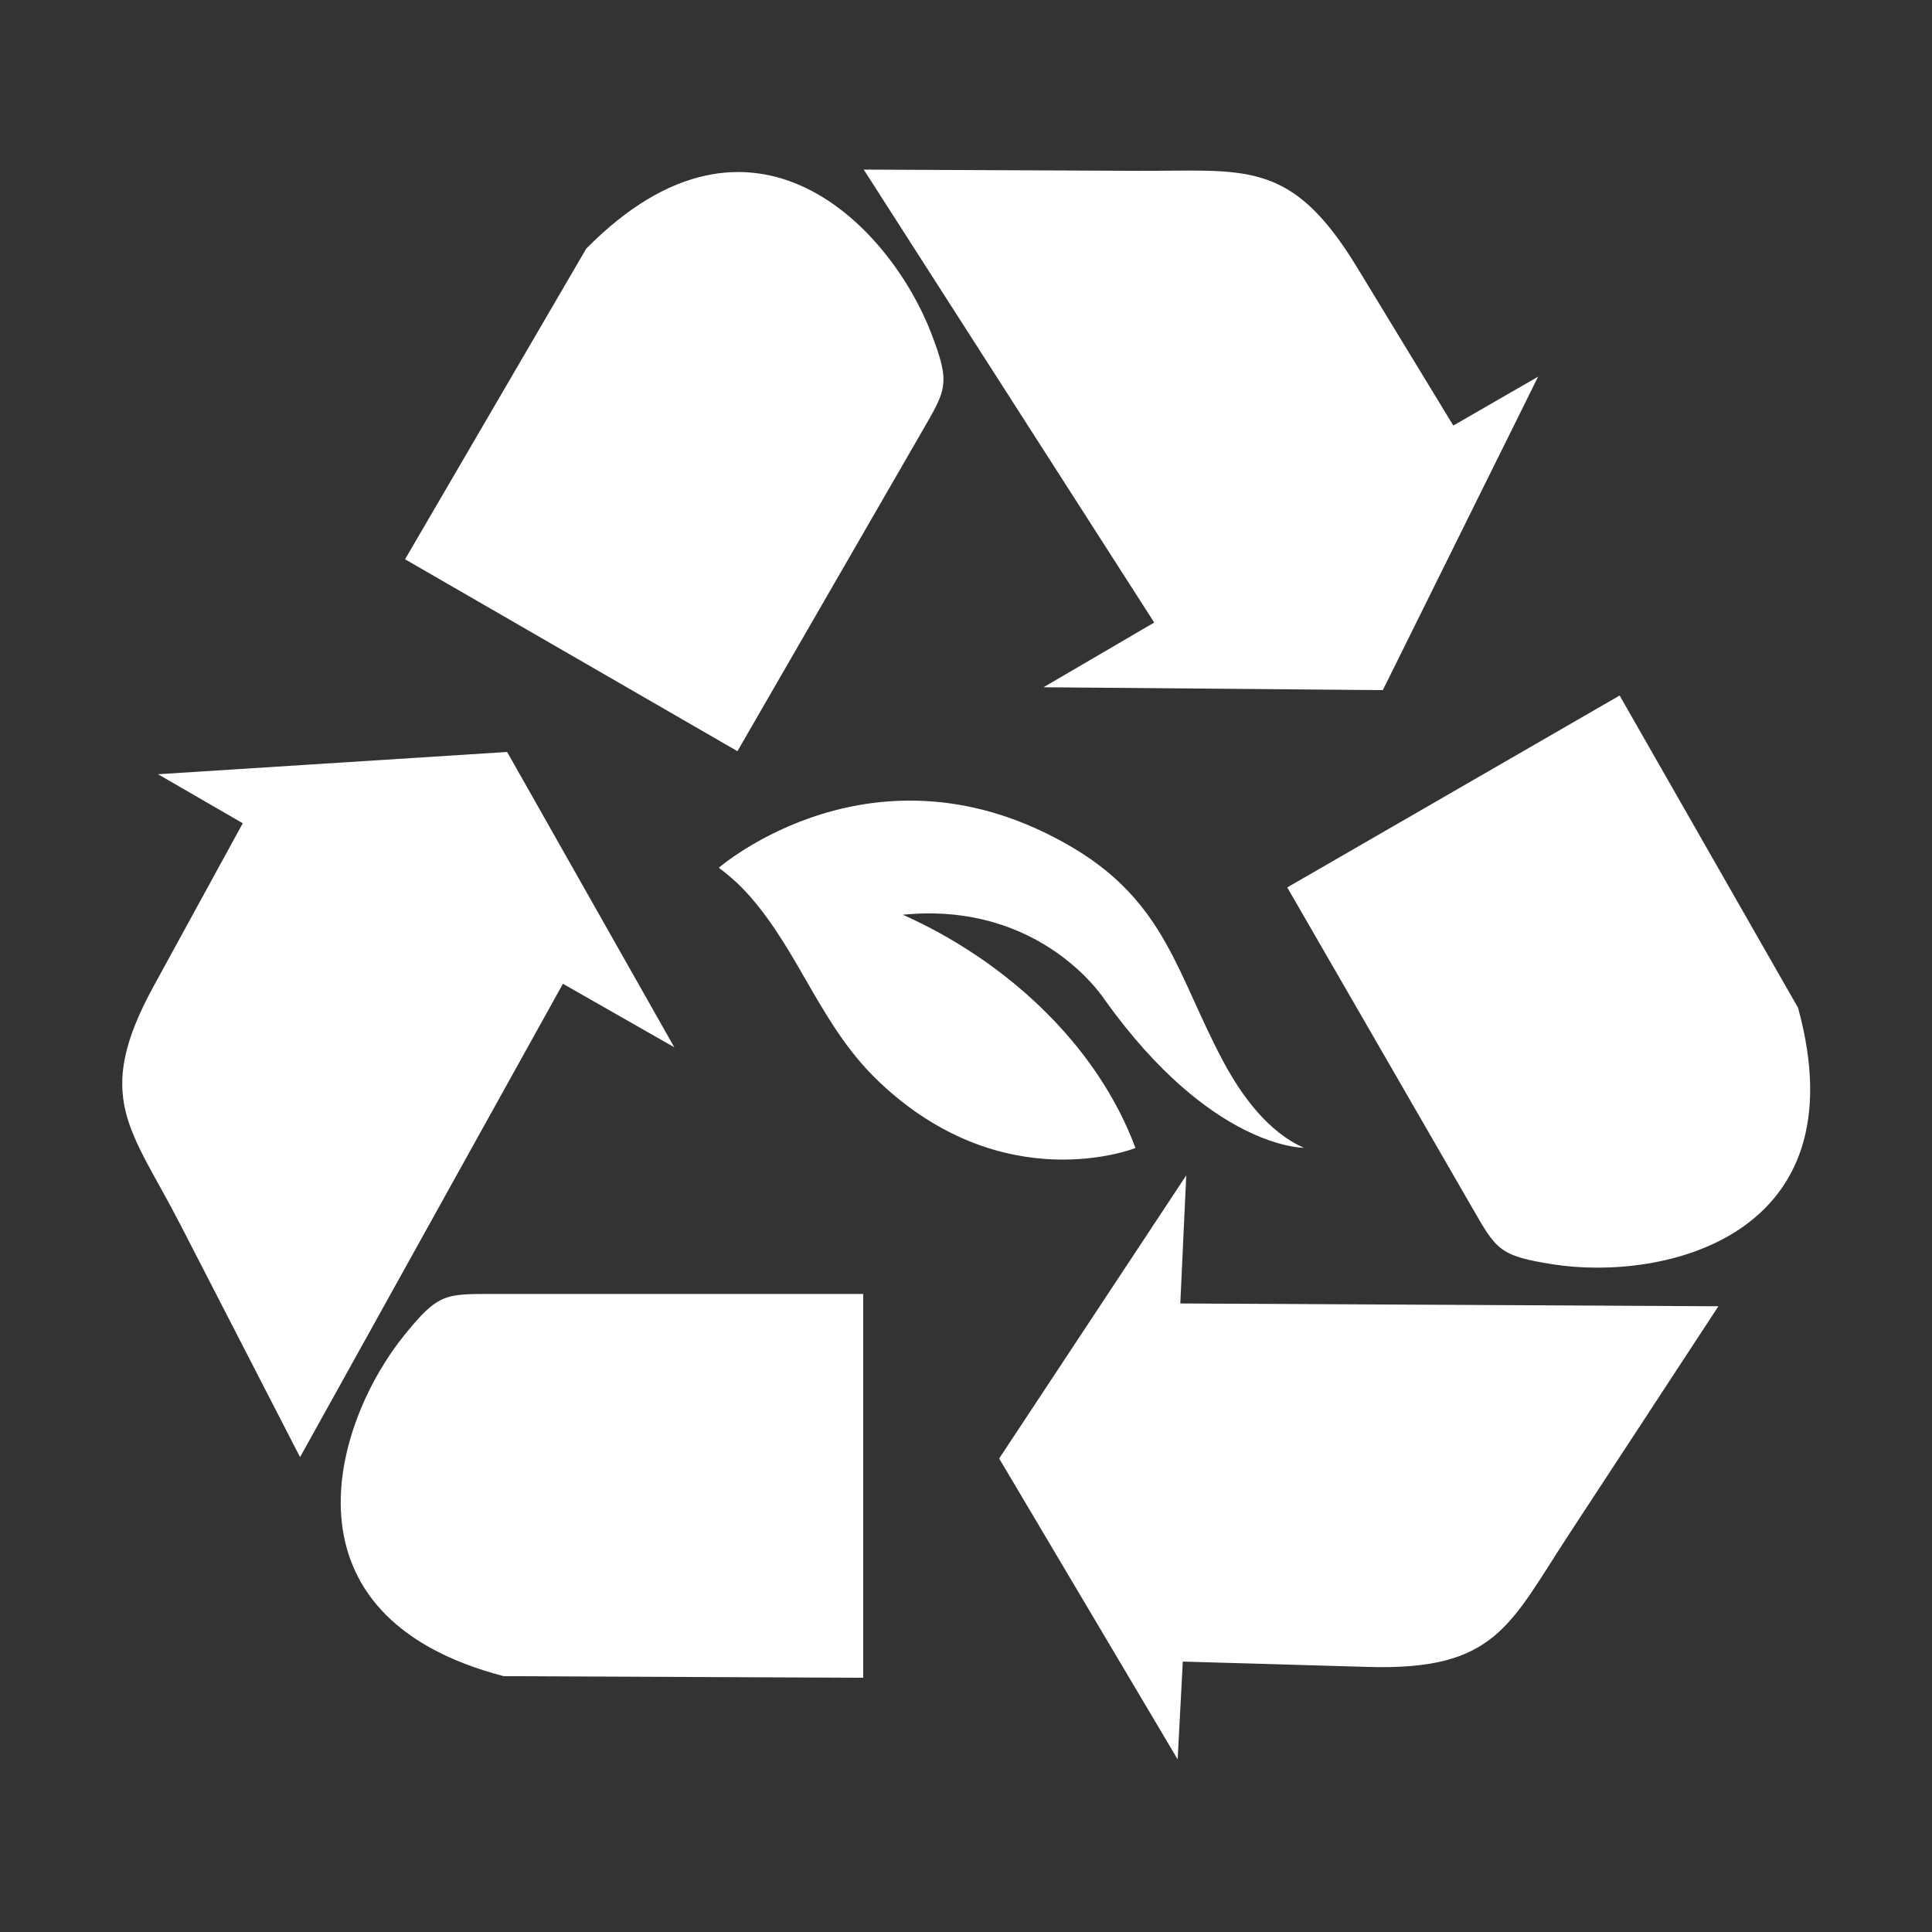
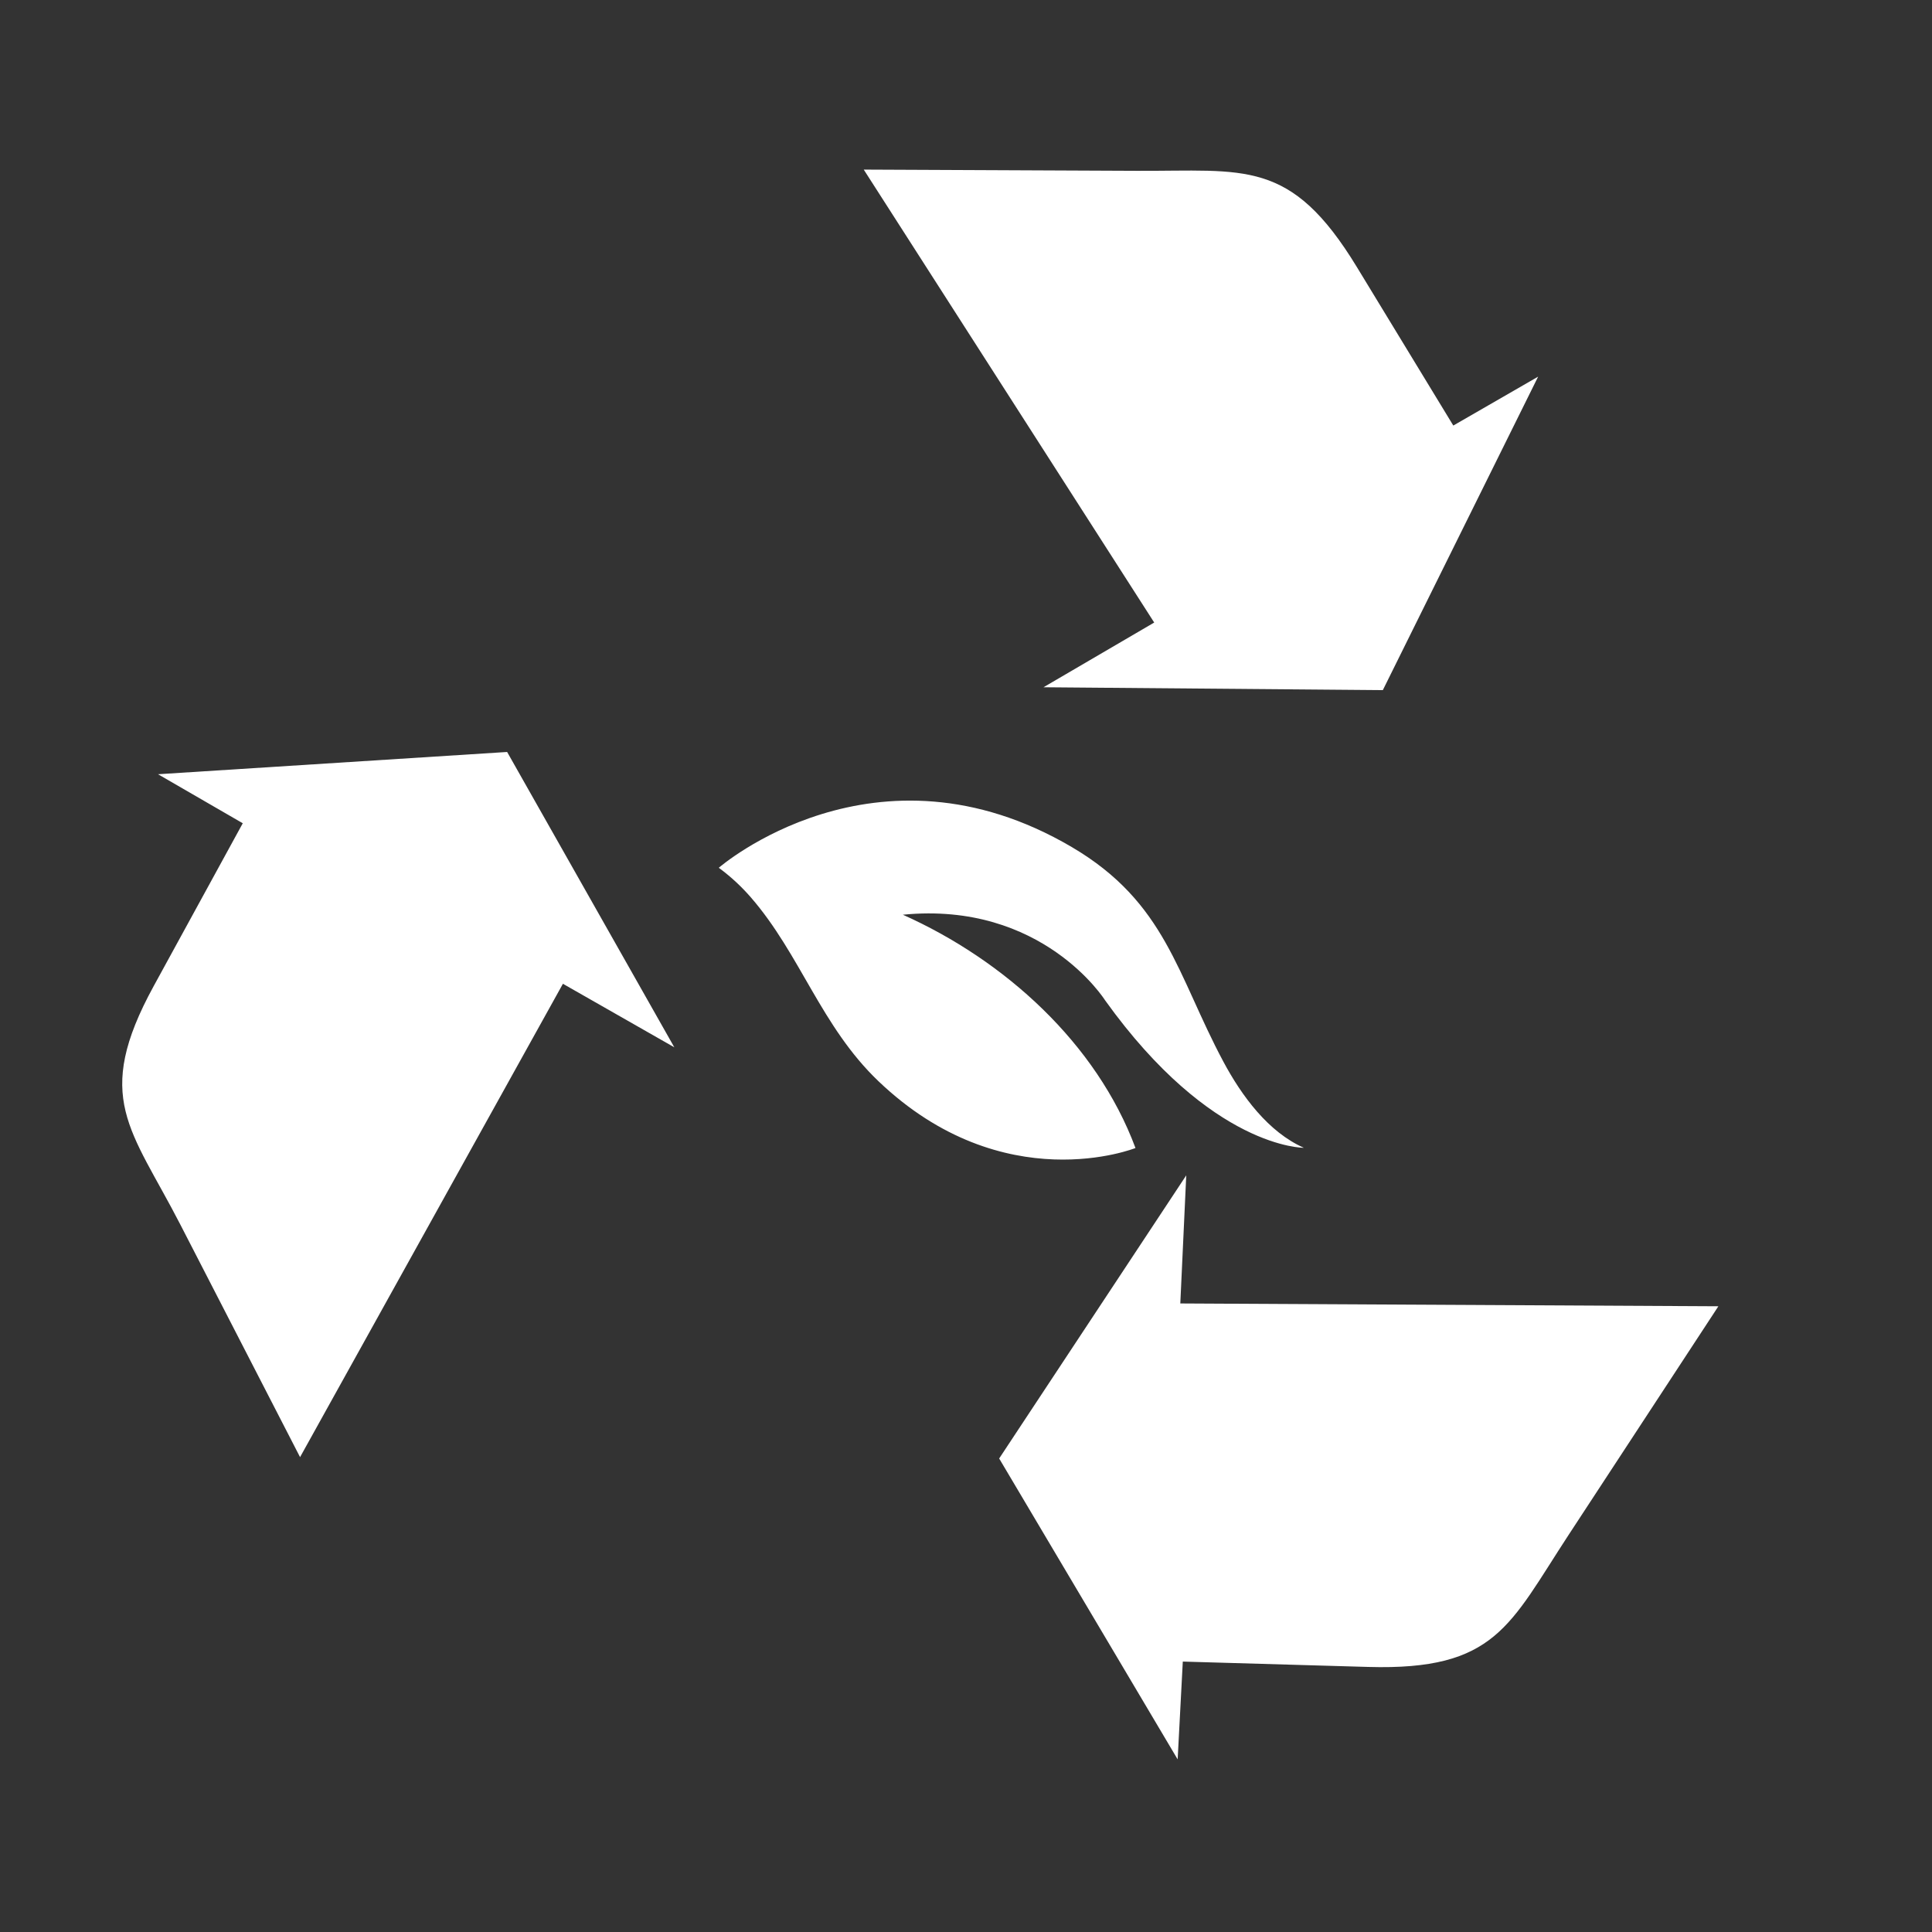
<svg xmlns="http://www.w3.org/2000/svg" t="1736390268323" class="icon" viewBox="0 0 1024 1024" version="1.1" p-id="38422" width="200" height="200">
  <rect x="0" y="0" width="1024" height="1024" fill="#333333" stroke="none" />
-   <path d="M488.76 228.55c12.9-22.33 15.09-25.16 4.81-51.94-21.35-55.6-94.37-134.51-182.86-44.81l-96.02 164.63 176.17 101.71 97.9-169.59zM952.99 534.11l-94.55-165.47-176.17 101.71 97.91 169.59c12.9 22.33 14.25 25.65 42.58 30.13 58.84 9.32 163.67-14.47 130.23-135.96zM214.32 707.63c-37.49 46.3-69.3 148.98 52.63 180.77l190.57 0.85V685.83H261.7c-25.79 0-29.33-0.49-47.38 21.8z" fill="#ffffff" p-id="38423" />
  <path d="M553.07 364.26l179.86 1.52 82.31-166.15-44.96 25.92-51.09-83.97c-35.13-57.75-59.37-50.78-116.58-51.04l-144.81-0.65 153.95 240.07-58.68 34.3zM628.74 622.96l-99.16 150.07 94.6 159.47 2.73-51.83 98.26 2.84c67.57 1.95 74.9-22.16 106.26-70.03l79.35-121.13-285.19-1.49 3.15-67.9zM357.4 555.09l-88.61-156.53-185.04 11.8 44.92 25.98-47.18 86.25c-32.45 59.29-12.09 75.59 14.1 126.47l63.45 123.25 139.32-250.89 59.04 33.67zM601.83 608.47c-20.69-55.56-69.38-99.54-123.3-123.65 74.04-7.29 107.19 45.37 107.19 45.37 56.5 78.79 105.36 78.16 105.36 78.16-18.8-8.26-32.93-27.43-42.69-45.69-24.54-45.91-30.4-84.31-80.24-113.65-104.17-61.3-187.18 10.93-187.18 10.93 6.82 5.02 12.4 10.4 16.95 15.63 26.3 30.25 37.29 68.49 67.69 97.5 66.36 63.33 136.22 35.4 136.22 35.4z" fill="#ffffff" p-id="38424" />
</svg>